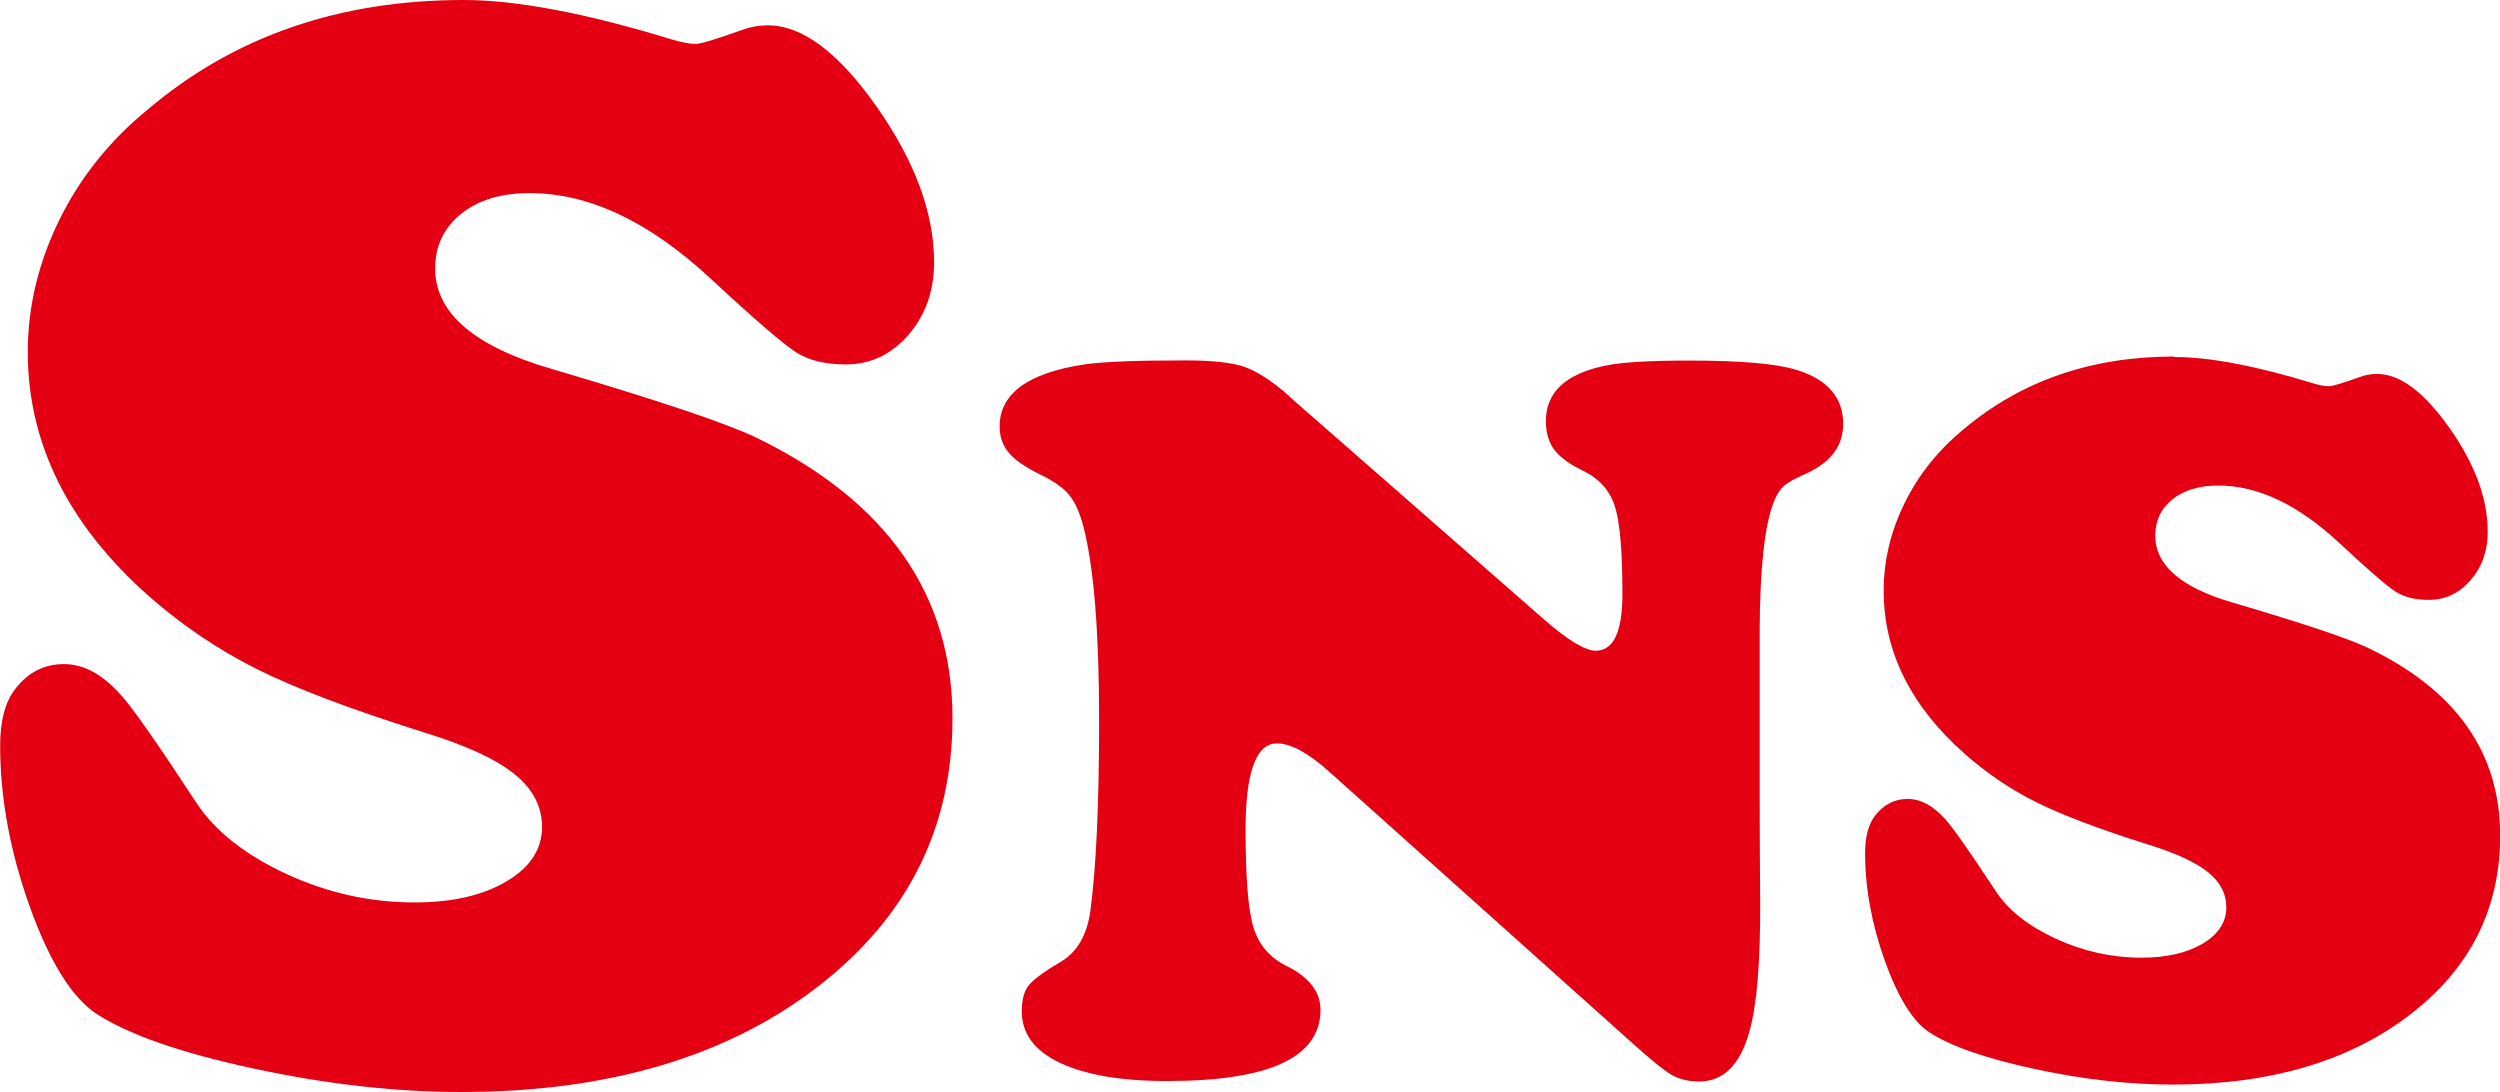
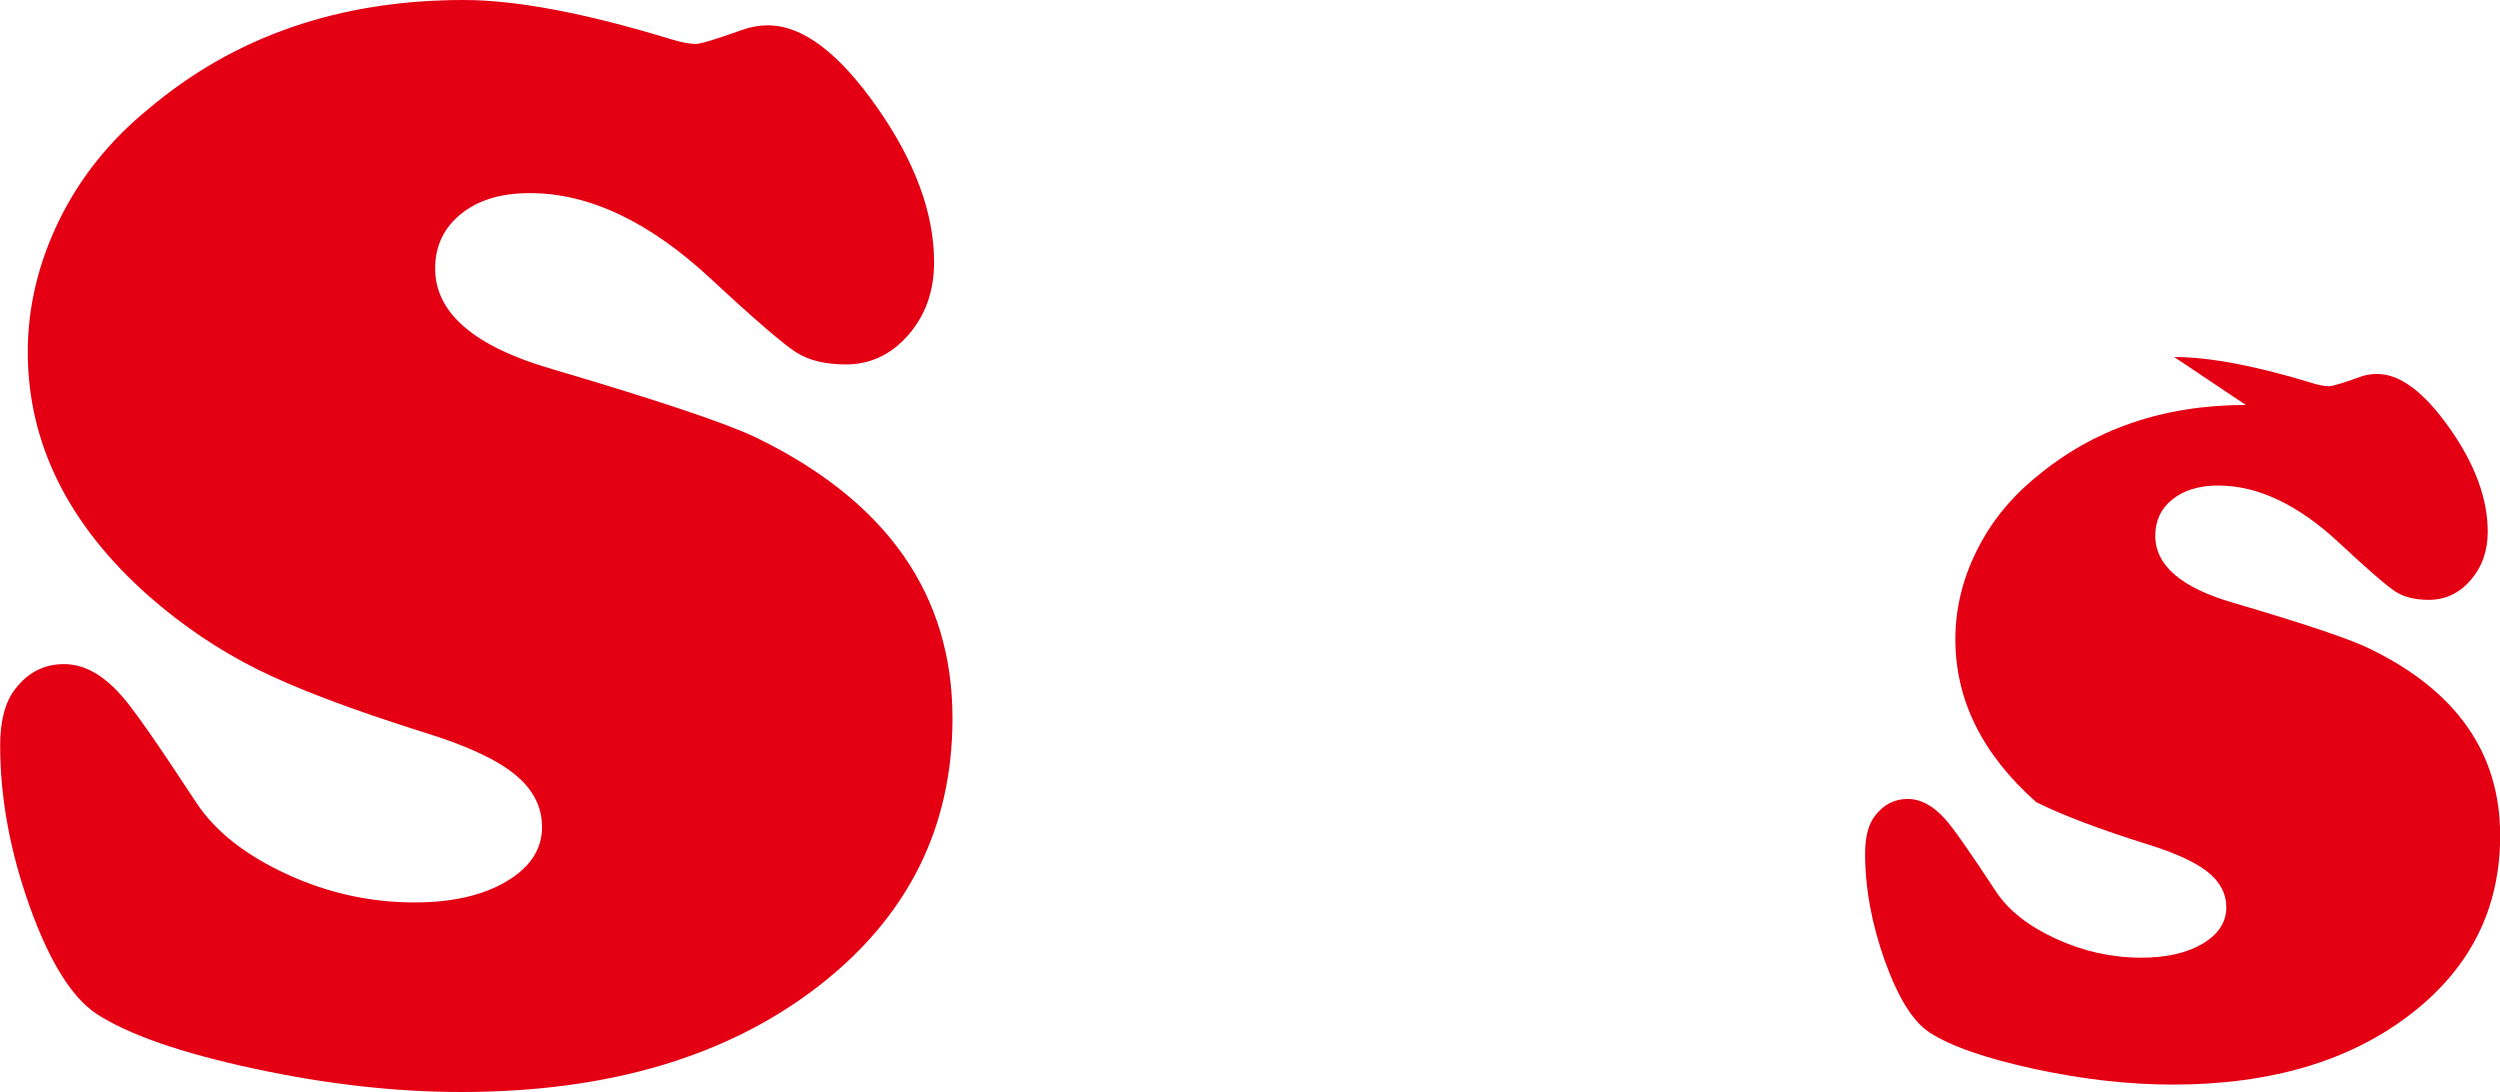
<svg xmlns="http://www.w3.org/2000/svg" id="_イヤー_2" viewBox="0 0 154.83 67.6">
  <defs>
    <style>.cls-1{fill:#e40012;}</style>
  </defs>
  <g id="_字">
    <g>
      <path class="cls-1" d="M28.71,0c3.27,0,7.55,.81,12.85,2.43,.63,.19,1.14,.29,1.52,.29,.32,0,1.27-.29,2.86-.86,.51-.19,1.05-.29,1.62-.29,2.13,0,4.37,1.68,6.74,5.05,2.36,3.36,3.55,6.57,3.55,9.62,0,1.78-.53,3.28-1.59,4.5-1.06,1.22-2.36,1.83-3.88,1.83-1.27,0-2.3-.25-3.09-.76-.79-.51-2.54-2.01-5.24-4.52-3.81-3.55-7.55-5.33-11.24-5.33-1.78,0-3.2,.43-4.26,1.29-1.06,.86-1.6,1.98-1.6,3.38,0,2.76,2.43,4.84,7.28,6.24,6.57,1.94,10.77,3.35,12.62,4.24,8.09,3.94,12.14,9.73,12.14,17.38,0,6.76-2.76,12.28-8.28,16.57-5.65,4.38-13.03,6.57-22.14,6.57-4.06,0-8.35-.48-12.85-1.45-4.51-.97-7.76-2.1-9.76-3.4-1.52-1.02-2.9-3.23-4.12-6.64-1.22-3.41-1.83-6.74-1.83-9.97,0-1.55,.32-2.73,.95-3.52,.79-1.02,1.79-1.52,3-1.52s2.36,.62,3.48,1.86c.67,.7,2.24,2.94,4.71,6.71,1.17,1.78,3.04,3.25,5.59,4.43,2.55,1.18,5.2,1.76,7.93,1.76,2.35,0,4.25-.44,5.71-1.31,1.46-.87,2.19-1.99,2.19-3.36,0-1.27-.57-2.36-1.71-3.28-1.14-.92-3-1.78-5.57-2.57-4.54-1.43-8-2.74-10.38-3.93-2.38-1.19-4.6-2.69-6.67-4.5-5.02-4.44-7.52-9.49-7.52-15.14,0-2.79,.65-5.51,1.95-8.17,1.3-2.65,3.14-4.94,5.52-6.88C14.52,2.24,21.03,0,28.71,0Z" />
-       <path class="cls-1" d="M79.81,24.52l15.81,13.84c1.48,1.29,2.55,1.94,3.21,1.94,1.1,0,1.65-1.17,1.65-3.52,0-2.67-.16-4.49-.48-5.46-.32-.97-.98-1.7-2-2.19-.83-.4-1.41-.83-1.75-1.29-.34-.46-.51-1.04-.51-1.76,0-1.78,1.22-2.92,3.65-3.43,.99-.21,2.73-.32,5.21-.32,3.19,0,5.41,.19,6.63,.57,1.95,.59,2.92,1.71,2.92,3.36,0,1.38-.79,2.41-2.38,3.11-.63,.28-1.07,.52-1.3,.73-.23,.21-.43,.53-.6,.95-.57,1.4-.87,4.04-.89,7.93v10.35c0,1.59,.01,3.76,.03,6.51,.02,3.72-.2,6.41-.67,8.06-.57,2.05-1.61,3.08-3.11,3.08-.66,0-1.22-.14-1.7-.41-.48-.28-1.26-.91-2.36-1.9l-18.82-16.85c-1.31-1.18-2.4-1.78-3.27-1.78-1.29,0-1.94,1.79-1.94,5.36,0,2.94,.16,4.95,.49,6.03,.33,1.08,1,1.87,2.02,2.38,1.42,.7,2.13,1.61,2.13,2.73,0,2.94-3.16,4.41-9.49,4.41-2.86,0-5.07-.38-6.65-1.13-1.58-.75-2.36-1.81-2.36-3.19,0-.72,.15-1.26,.44-1.62,.3-.36,.96-.85,2-1.46,.99-.59,1.6-1.64,1.81-3.14,.36-2.73,.54-6.65,.54-11.78,0-5.46-.32-9.44-.95-11.93-.23-.91-.53-1.59-.89-2.03-.36-.44-.95-.87-1.78-1.27-.95-.46-1.61-.92-1.98-1.37-.37-.44-.56-.98-.56-1.62,0-2.03,1.75-3.31,5.24-3.84,1.18-.17,3.26-.25,6.22-.25,1.69,0,2.92,.13,3.7,.4,.77,.27,1.69,.86,2.75,1.79Z" />
-       <path class="cls-1" d="M134.65,22.11c2.18,0,5.04,.54,8.57,1.62,.42,.13,.76,.19,1.02,.19,.21,0,.85-.19,1.9-.57,.34-.13,.7-.19,1.08-.19,1.42,0,2.91,1.12,4.49,3.36,1.58,2.24,2.36,4.38,2.36,6.41,0,1.18-.35,2.18-1.06,3-.71,.82-1.57,1.22-2.59,1.22-.85,0-1.53-.17-2.06-.51-.53-.34-1.69-1.34-3.49-3.02-2.54-2.37-5.04-3.55-7.49-3.55-1.19,0-2.13,.29-2.84,.86s-1.06,1.32-1.06,2.25c0,1.84,1.62,3.23,4.86,4.16,4.38,1.29,7.18,2.23,8.41,2.83,5.4,2.62,8.09,6.48,8.09,11.58,0,4.51-1.84,8.19-5.52,11.04-3.77,2.92-8.69,4.38-14.76,4.38-2.71,0-5.56-.32-8.57-.97-3-.65-5.17-1.4-6.51-2.27-1.02-.68-1.93-2.15-2.75-4.43-.81-2.27-1.22-4.49-1.22-6.65,0-1.04,.21-1.82,.63-2.35,.53-.68,1.2-1.02,2-1.02s1.58,.41,2.32,1.24c.44,.47,1.49,1.96,3.14,4.47,.78,1.19,2.03,2.17,3.73,2.95,1.7,.78,3.46,1.17,5.28,1.17,1.57,0,2.83-.29,3.81-.87,.97-.58,1.46-1.33,1.46-2.24,0-.85-.38-1.58-1.14-2.19s-2-1.18-3.71-1.71c-3.03-.95-5.33-1.83-6.92-2.62s-3.07-1.79-4.44-3c-3.34-2.96-5.01-6.33-5.01-10.09,0-1.86,.43-3.68,1.3-5.44,.87-1.77,2.09-3.29,3.68-4.59,3.55-2.98,7.89-4.48,13.01-4.48Z" />
+       <path class="cls-1" d="M134.65,22.11c2.18,0,5.04,.54,8.57,1.62,.42,.13,.76,.19,1.02,.19,.21,0,.85-.19,1.9-.57,.34-.13,.7-.19,1.08-.19,1.42,0,2.91,1.12,4.49,3.36,1.58,2.24,2.36,4.38,2.36,6.41,0,1.18-.35,2.18-1.06,3-.71,.82-1.57,1.22-2.59,1.22-.85,0-1.53-.17-2.06-.51-.53-.34-1.69-1.34-3.49-3.02-2.54-2.37-5.04-3.55-7.49-3.55-1.19,0-2.13,.29-2.84,.86s-1.06,1.32-1.06,2.25c0,1.84,1.62,3.23,4.86,4.16,4.38,1.29,7.18,2.23,8.41,2.83,5.4,2.62,8.09,6.48,8.09,11.58,0,4.51-1.84,8.19-5.52,11.04-3.77,2.92-8.69,4.38-14.76,4.38-2.71,0-5.56-.32-8.57-.97-3-.65-5.17-1.4-6.51-2.27-1.02-.68-1.93-2.15-2.75-4.43-.81-2.27-1.22-4.49-1.22-6.65,0-1.04,.21-1.82,.63-2.35,.53-.68,1.2-1.02,2-1.02s1.58,.41,2.32,1.24c.44,.47,1.49,1.96,3.14,4.47,.78,1.19,2.03,2.17,3.73,2.95,1.7,.78,3.46,1.17,5.28,1.17,1.57,0,2.83-.29,3.81-.87,.97-.58,1.46-1.33,1.46-2.24,0-.85-.38-1.58-1.14-2.19s-2-1.18-3.71-1.71c-3.03-.95-5.33-1.83-6.92-2.62c-3.34-2.96-5.01-6.33-5.01-10.09,0-1.86,.43-3.68,1.3-5.44,.87-1.77,2.09-3.29,3.68-4.59,3.55-2.98,7.89-4.48,13.01-4.48Z" />
    </g>
  </g>
</svg>